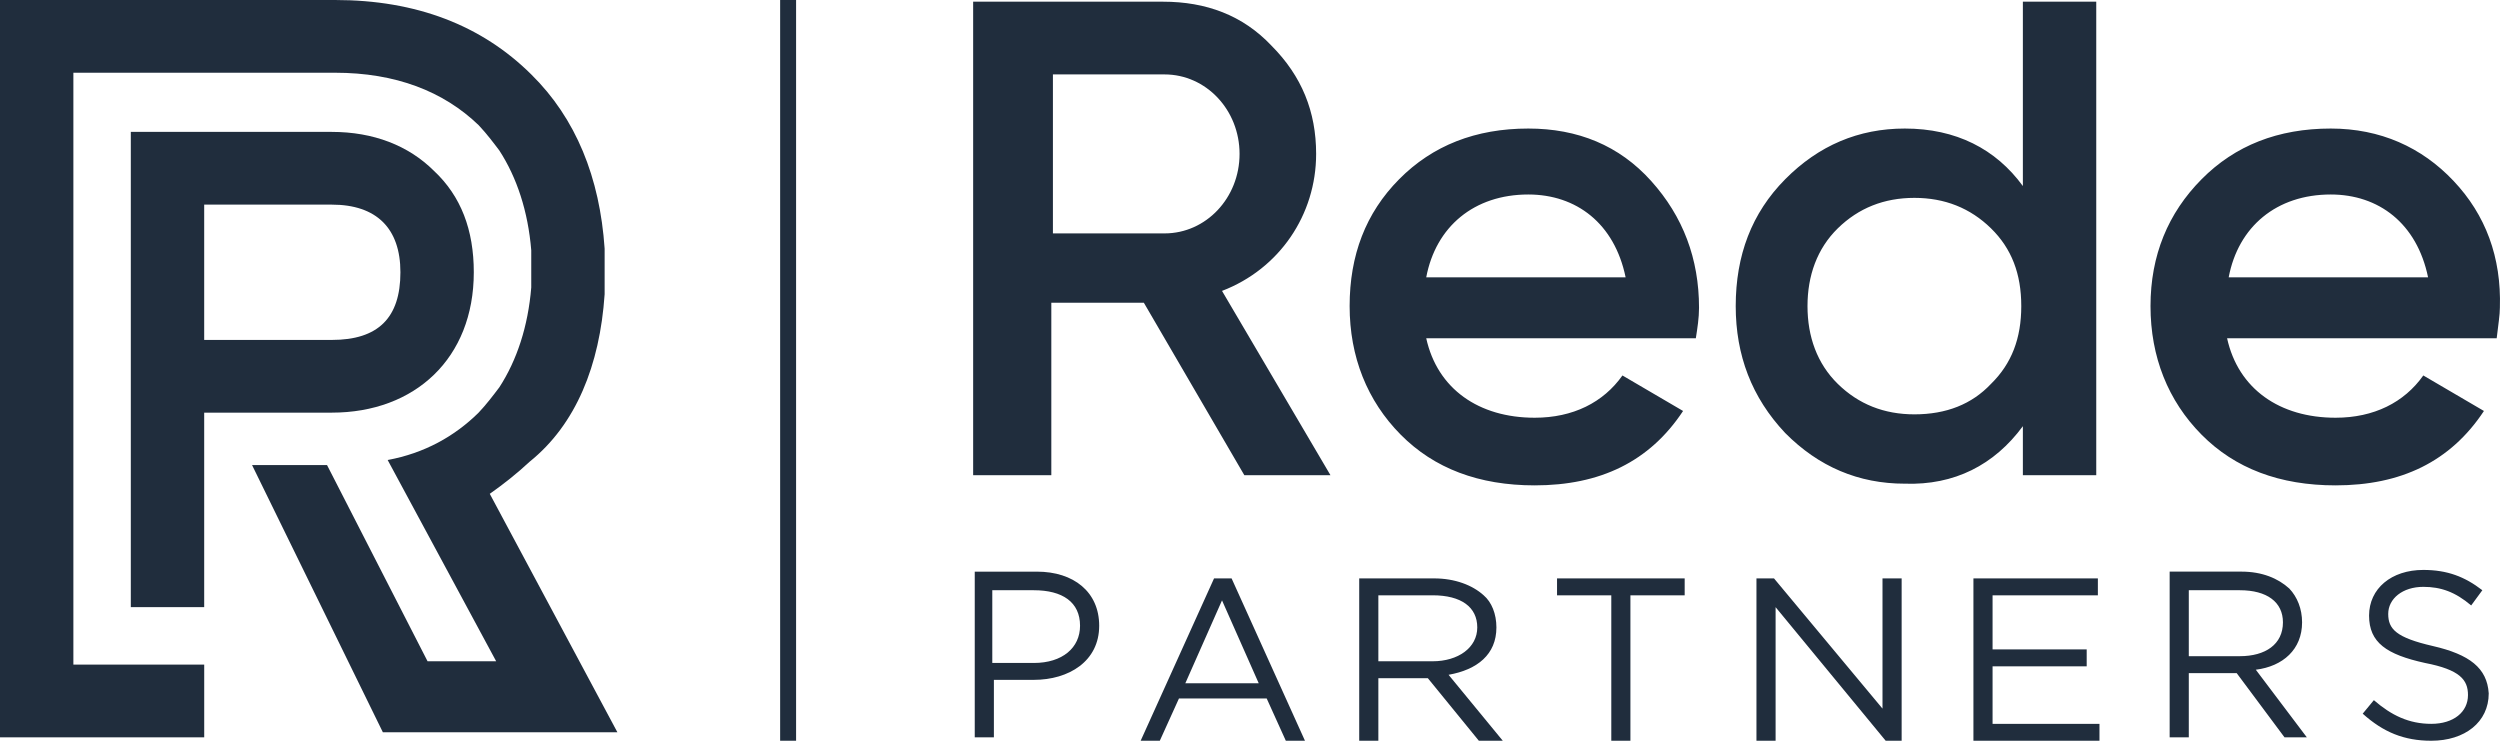
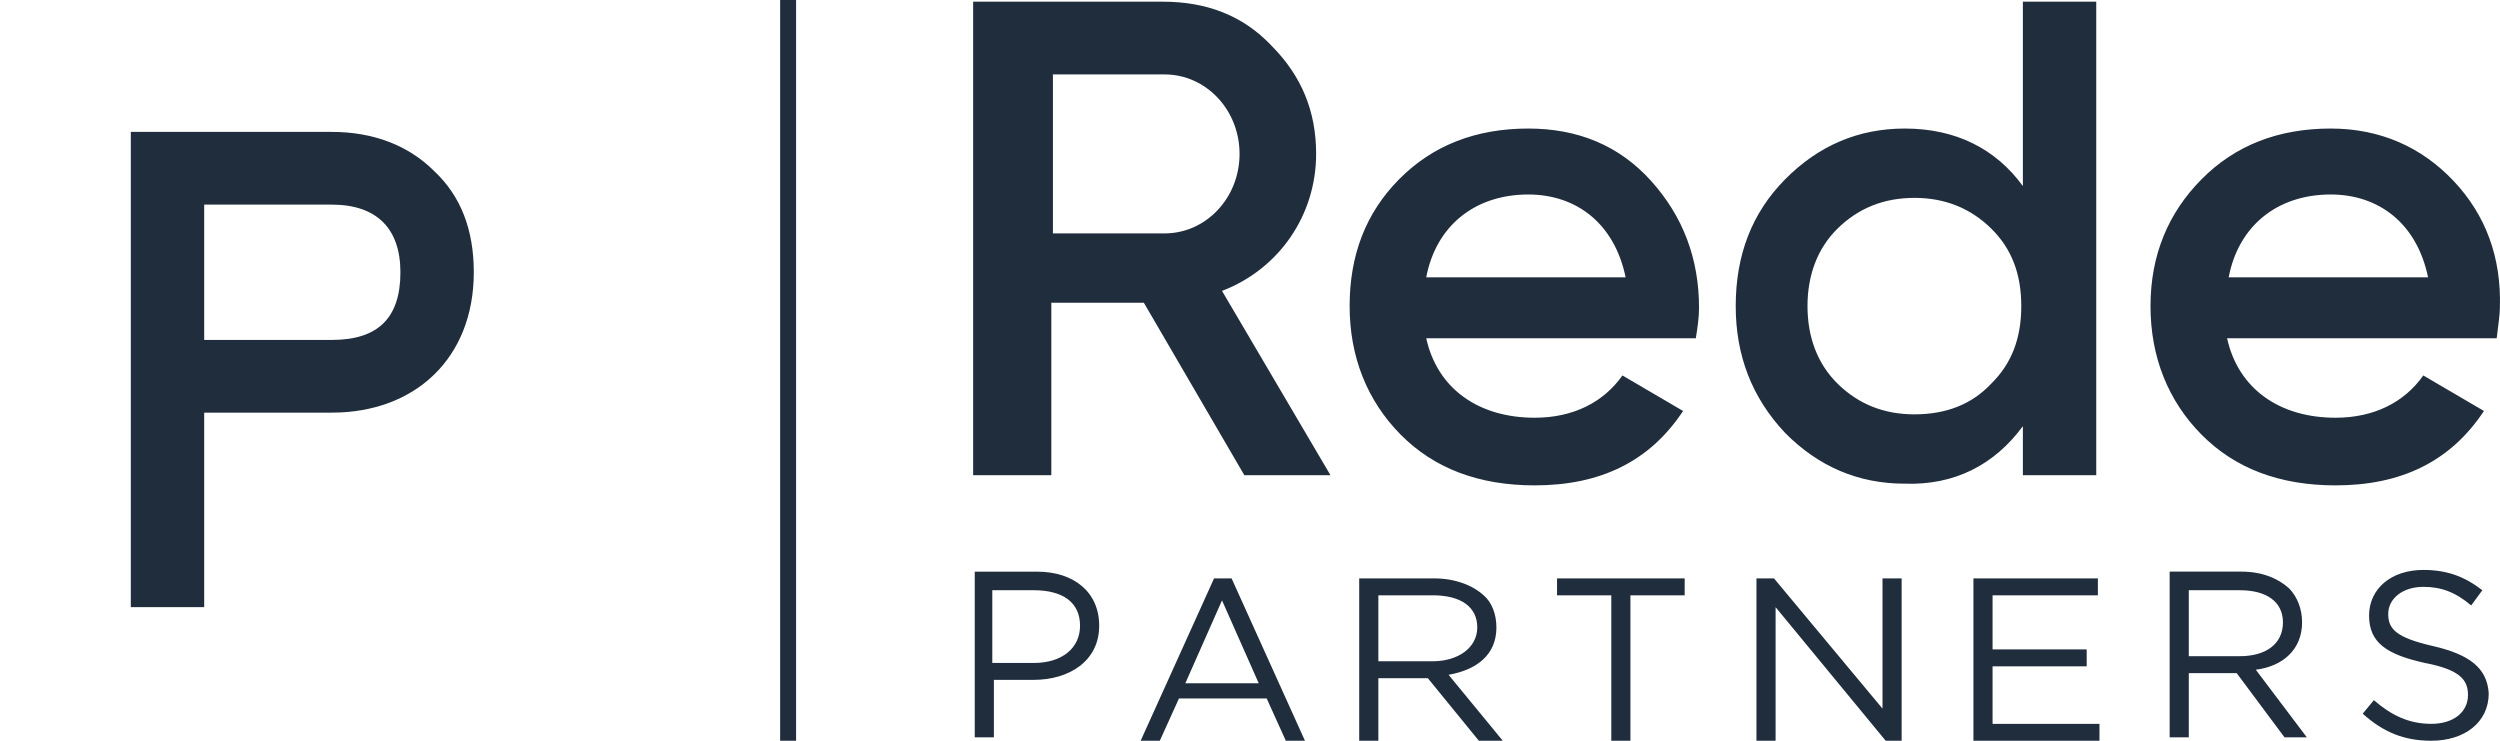
<svg xmlns="http://www.w3.org/2000/svg" width="108" height="32" viewBox="0 0 108 32" fill="none">
  <path d="M8.821 8.84H14.335C16.264 8.84 17.298 9.863 17.298 11.762C17.298 13.735 16.333 14.685 14.335 14.685H8.821V8.84ZM20.468 11.762C20.468 9.936 19.917 8.475 18.745 7.379C17.643 6.283 16.126 5.698 14.335 5.698H5.651V26.228H8.821V17.826H14.335C17.918 17.826 20.468 15.488 20.468 11.762Z" fill="#202D3D" />
-   <path d="M26.12 12.712V12.493C26.12 12.274 26.12 12.055 26.12 11.836C26.12 11.836 26.12 11.763 26.12 11.69C26.12 11.69 26.12 11.616 26.12 11.543C26.12 11.251 26.12 11.032 26.12 10.74C25.913 7.671 24.88 5.114 22.95 3.215C20.813 1.096 17.988 0 14.473 0H0V31.854H8.822V28.712H3.17V3.142H14.473C17.092 3.142 19.159 3.945 20.676 5.406C21.02 5.772 21.296 6.137 21.572 6.502C22.33 7.671 22.812 9.132 22.95 10.813V10.959C22.95 11.178 22.95 11.324 22.95 11.543V11.616V11.69C22.95 11.909 22.95 12.201 22.95 12.42C22.812 14.101 22.33 15.562 21.572 16.731C21.296 17.096 21.02 17.461 20.676 17.826C19.642 18.849 18.332 19.58 16.747 19.872L21.434 28.566H18.47L14.128 20.091H10.889L16.54 31.635H26.672L21.158 21.333C21.778 20.895 22.33 20.457 22.881 19.945C24.88 18.338 25.913 15.781 26.12 12.712Z" fill="#202D3D" />
  <path d="M96.279 11.982C96.692 9.79 98.346 8.402 100.689 8.402C102.757 8.402 104.411 9.644 104.893 11.982H96.279ZM105.996 7.818C104.618 6.357 102.826 5.553 100.689 5.553C98.415 5.553 96.554 6.283 95.107 7.745C93.66 9.206 92.902 11.032 92.902 13.224C92.902 15.416 93.66 17.316 95.107 18.777C96.554 20.238 98.484 20.968 100.896 20.968C103.722 20.968 105.858 19.946 107.306 17.754L104.687 16.22C103.86 17.389 102.55 18.046 100.896 18.046C98.484 18.046 96.692 16.804 96.21 14.612H107.857C107.926 14.028 107.995 13.589 107.995 13.297C108.064 11.105 107.375 9.279 105.996 7.818ZM82.702 17.9C81.392 17.9 80.29 17.462 79.394 16.585C78.498 15.708 78.084 14.539 78.084 13.224C78.084 11.909 78.498 10.74 79.394 9.863C80.29 8.987 81.392 8.548 82.702 8.548C84.011 8.548 85.114 8.987 86.01 9.863C86.906 10.74 87.319 11.836 87.319 13.224C87.319 14.612 86.906 15.708 86.01 16.585C85.183 17.462 84.08 17.9 82.702 17.9ZM87.388 18.411V20.53H90.558V0.073H87.388V8.037C86.216 6.43 84.494 5.553 82.288 5.553C80.29 5.553 78.567 6.283 77.119 7.745C75.672 9.206 74.983 11.032 74.983 13.224C74.983 15.343 75.672 17.169 77.119 18.704C78.567 20.165 80.29 20.895 82.288 20.895C84.425 20.968 86.148 20.092 87.388 18.411ZM61.613 11.982C62.026 9.79 63.68 8.402 66.023 8.402C68.091 8.402 69.745 9.644 70.227 11.982H61.613ZM66.023 5.553C63.749 5.553 61.888 6.283 60.441 7.745C58.994 9.206 58.304 11.032 58.304 13.224C58.304 15.416 59.063 17.316 60.51 18.777C61.957 20.238 63.887 20.968 66.299 20.968C69.125 20.968 71.261 19.946 72.709 17.754L70.09 16.22C69.263 17.389 67.953 18.046 66.299 18.046C63.887 18.046 62.095 16.804 61.613 14.612H73.26C73.329 14.174 73.398 13.736 73.398 13.297C73.398 11.178 72.709 9.352 71.33 7.818C69.952 6.283 68.16 5.553 66.023 5.553ZM50.31 10.083H45.486V3.215H50.31C52.102 3.215 53.549 4.749 53.549 6.649C53.549 8.548 52.102 10.083 50.31 10.083ZM56.857 6.649C56.857 4.822 56.237 3.288 54.928 1.973C53.687 0.658 52.102 0.073 50.241 0.073H42.04V20.53H45.417V13.078H49.414L53.756 20.53H57.477L52.791 12.567C55.272 11.617 56.857 9.279 56.857 6.649Z" fill="#202D3D" />
  <path d="M85.252 24.987V32.001H90.697V31.27H86.079V28.786H90.145V28.055H86.079V25.717H90.628V24.987H85.252ZM81.324 24.987V30.612L76.637 24.987H75.879V32.001H76.706V26.229L81.462 32.001H82.151V24.987H81.324ZM67.264 24.987V25.717H69.608V32.001H70.434V25.717H72.778V24.987H67.264ZM59.545 28.567V25.717H61.889C63.129 25.717 63.818 26.229 63.818 27.105C63.818 27.982 62.991 28.567 61.889 28.567H59.545ZM64.645 27.105C64.645 26.521 64.439 26.01 64.094 25.717C63.612 25.279 62.853 24.987 61.958 24.987H58.718V32.001H59.545V29.297H61.682L63.887 32.001H64.921L62.578 29.151C63.818 28.932 64.645 28.274 64.645 27.105ZM52.791 25.936L54.377 29.517H51.206L52.791 25.936ZM52.447 24.987L49.276 32.001H50.103L50.931 30.174H54.721L55.548 32.001H56.375L53.205 24.987H52.447ZM46.658 27.032C46.658 27.982 45.9 28.64 44.659 28.64H42.867V25.498H44.659C45.9 25.498 46.658 26.01 46.658 27.032ZM44.797 24.695H42.109V31.854H42.936V29.37H44.659C46.175 29.37 47.485 28.567 47.485 27.032C47.485 25.571 46.382 24.695 44.797 24.695Z" fill="#202D3D" />
  <path d="M105.101 27.909C103.516 27.544 103.171 27.178 103.171 26.521C103.171 25.863 103.791 25.352 104.687 25.352C105.446 25.352 106.066 25.571 106.755 26.155L107.237 25.498C106.479 24.913 105.721 24.621 104.687 24.621C103.309 24.621 102.344 25.425 102.344 26.594C102.344 27.763 103.102 28.274 104.756 28.639C106.273 28.932 106.617 29.37 106.617 30.027C106.617 30.758 105.997 31.27 105.032 31.27C104.067 31.27 103.309 30.904 102.551 30.247L102.069 30.831C102.964 31.635 103.86 32 105.032 32C106.479 32 107.513 31.196 107.513 29.954C107.444 28.858 106.686 28.274 105.101 27.909ZM94.556 28.42V25.498H96.762C97.933 25.498 98.623 26.009 98.623 26.886C98.623 27.836 97.865 28.347 96.762 28.347H94.556V28.42ZM99.45 26.886C99.45 26.302 99.243 25.79 98.898 25.425C98.416 24.986 97.727 24.694 96.831 24.694H93.729V31.854H94.556V29.078H96.624L98.692 31.854H99.656L97.451 28.932C98.623 28.785 99.45 28.055 99.45 26.886Z" fill="#202D3D" />
  <path d="M34.391 0H33.702V32H34.391V0Z" fill="#202D3D" />
</svg>